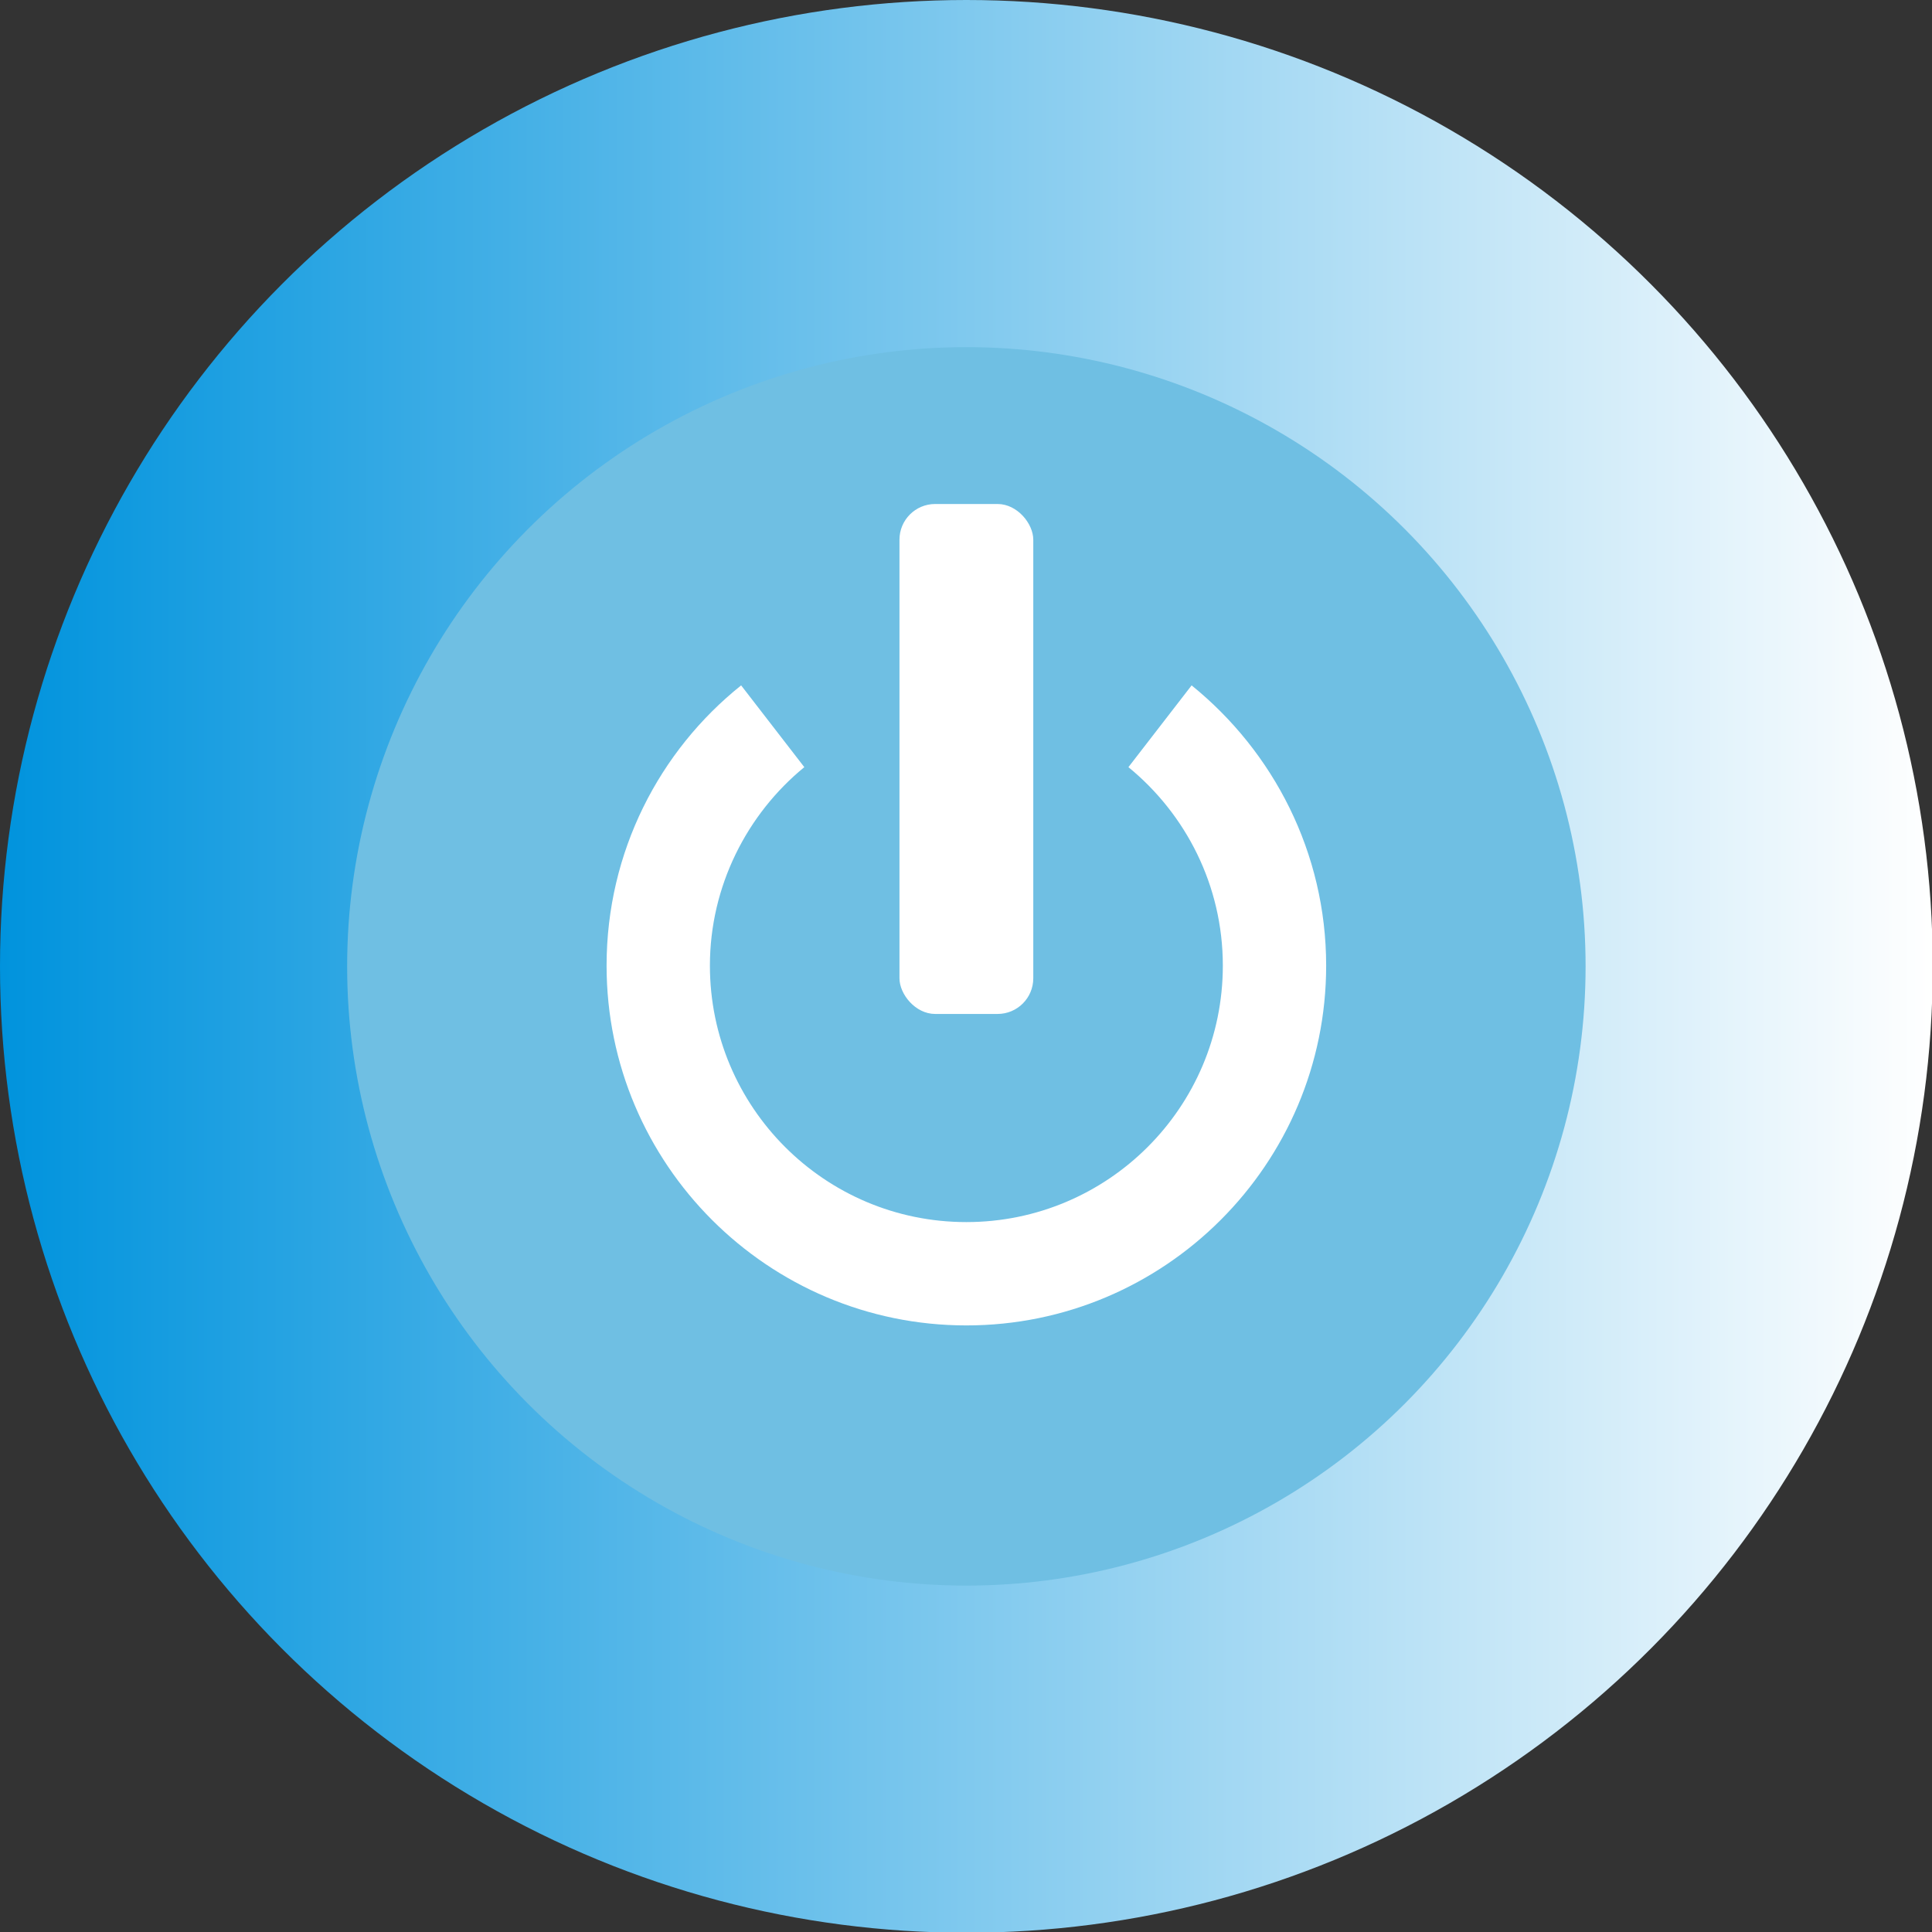
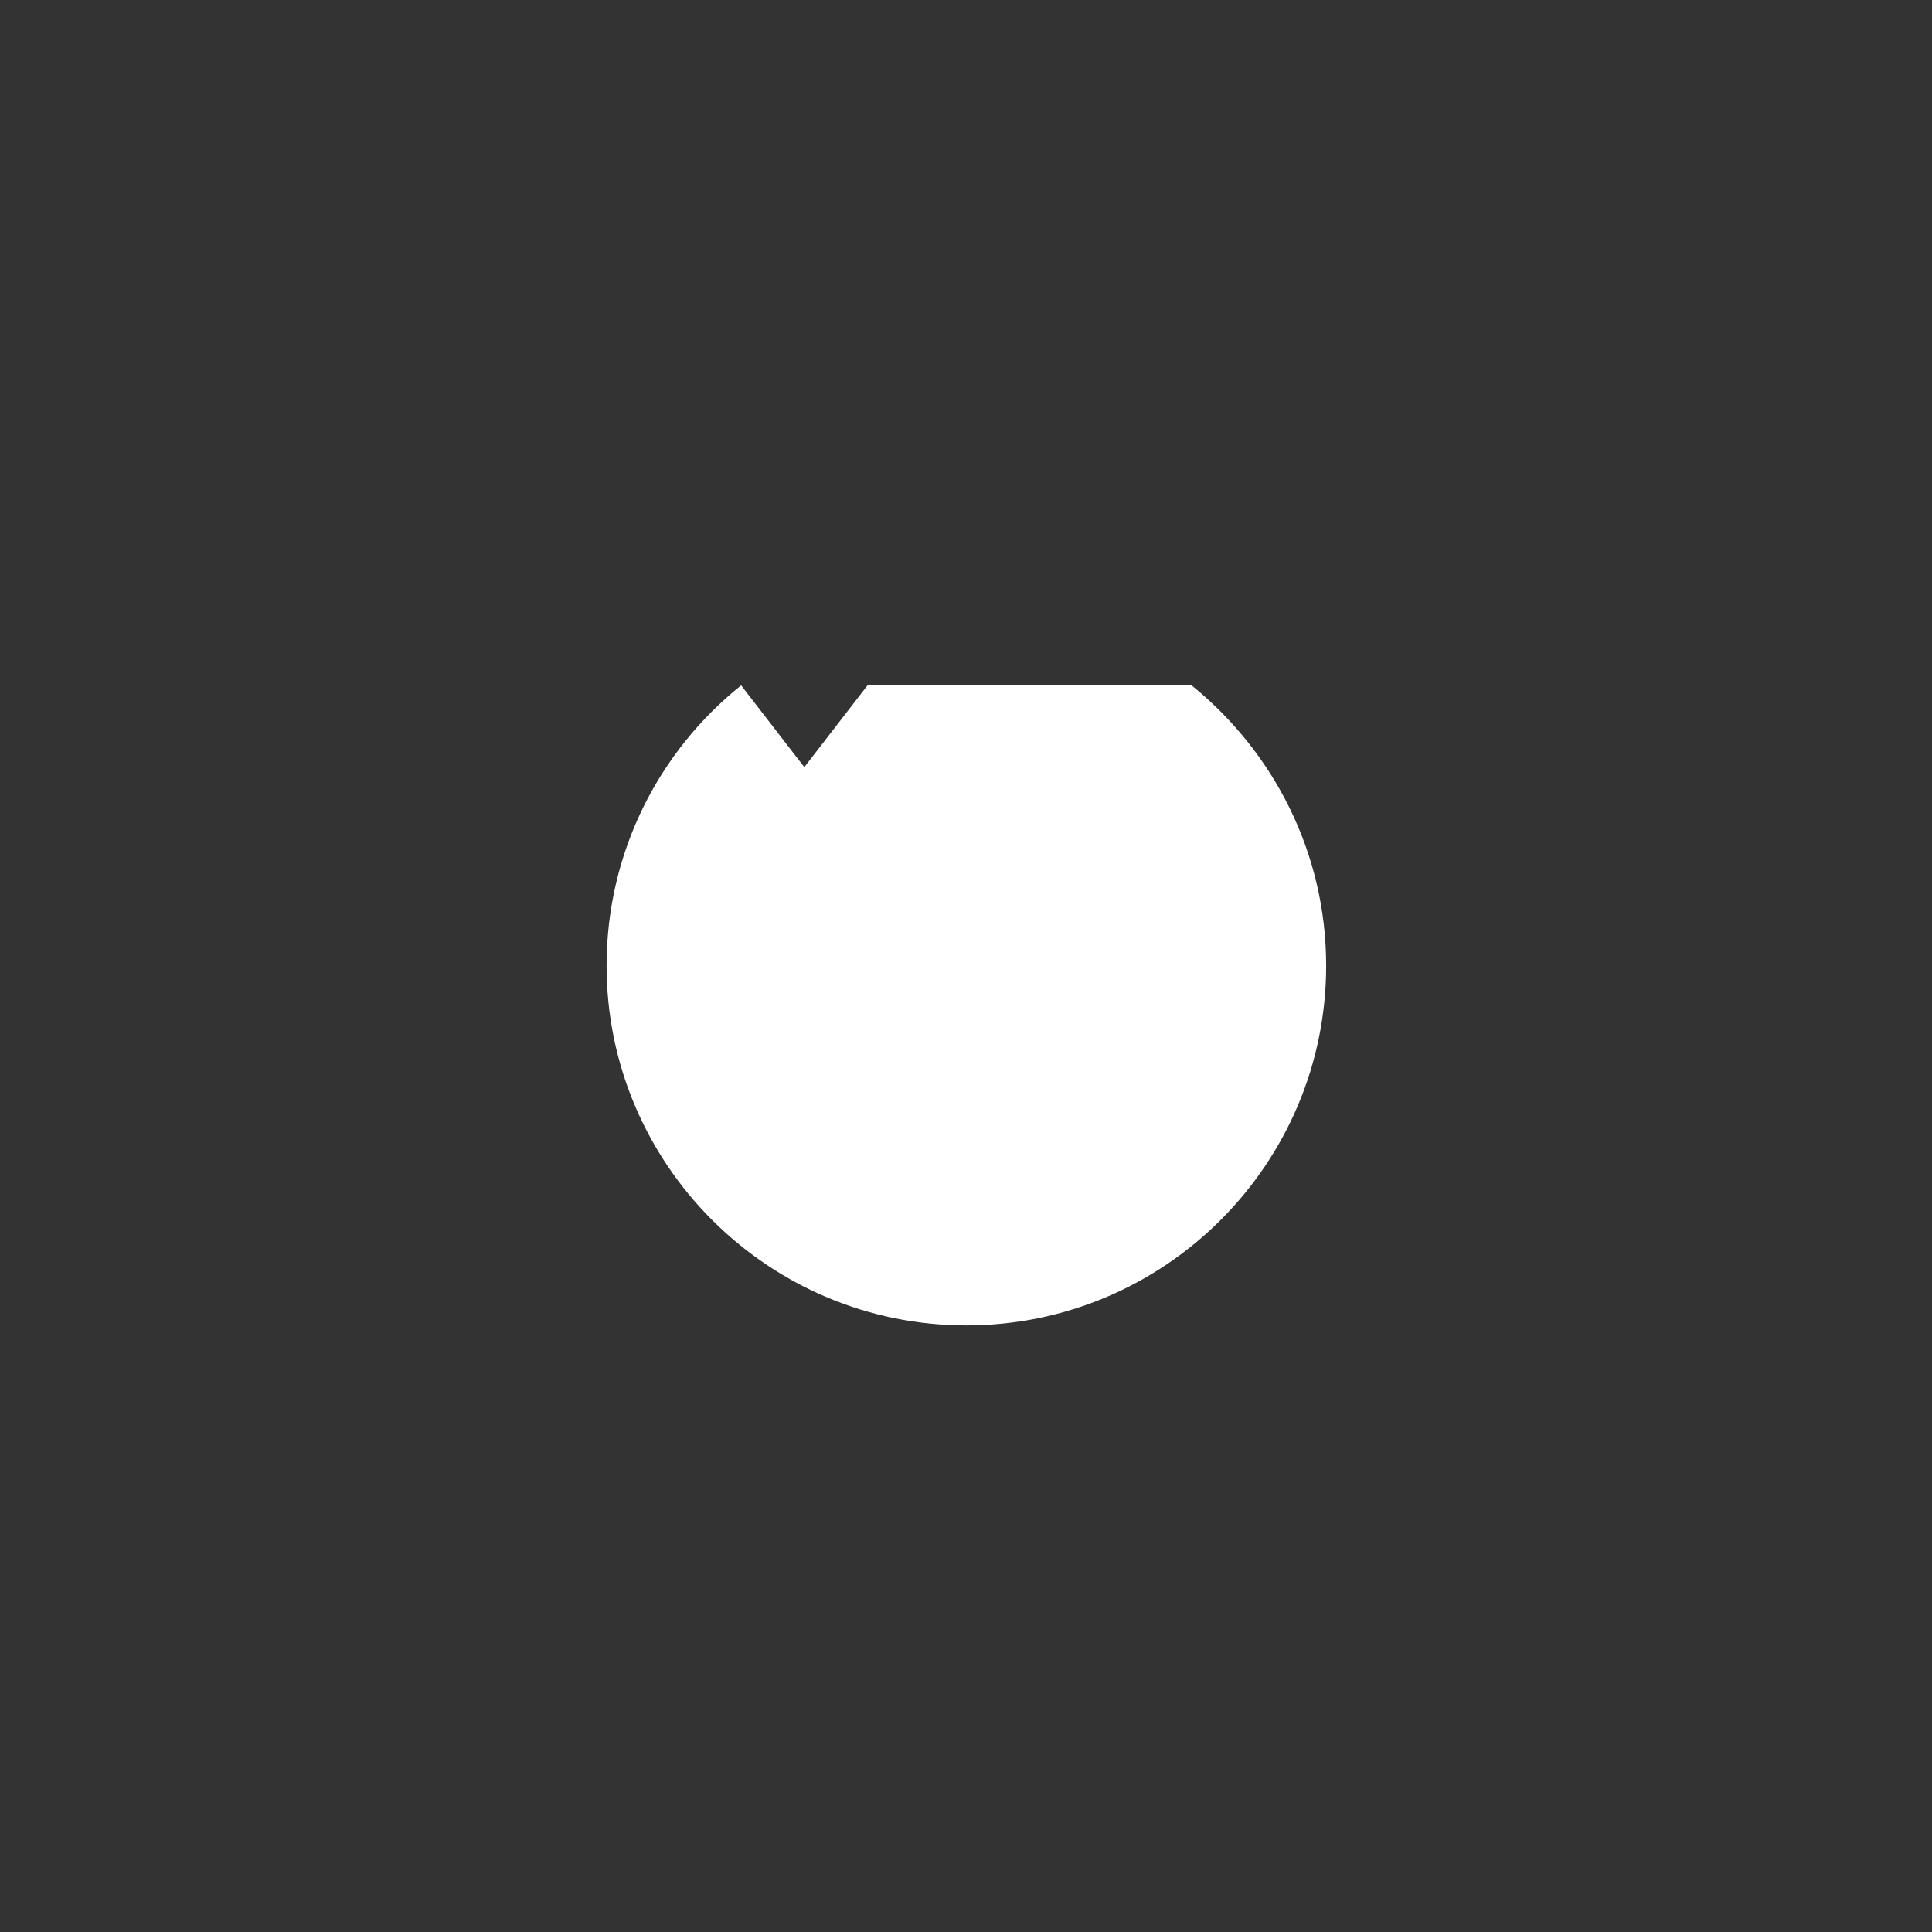
<svg xmlns="http://www.w3.org/2000/svg" xmlns:ns1="http://www.inkscape.org/namespaces/inkscape" xmlns:ns2="http://sodipodi.sourceforge.net/DTD/sodipodi-0.dtd" xml:space="preserve" width="24.386mm" height="24.386mm" style="shape-rendering:geometricPrecision; text-rendering:geometricPrecision; image-rendering:optimizeQuality; fill-rule:evenodd; clip-rule:evenodd" viewBox="0 0 2.599 2.599" id="svg31261" version="1.1" ns1:version="0.48.3.1 r9886" ns2:docname="110.svg">
  <rect x="0" y="0" width="2.599" height="2.599" fill="#333333" stroke="none" />
  <ns2:namedview pagecolor="#ffffff" bordercolor="#666666" borderopacity="1" objecttolerance="10" gridtolerance="10" guidetolerance="10" ns1:pageopacity="0" ns1:pageshadow="2" ns1:window-width="1440" ns1:window-height="844" id="namedview31282" showgrid="false" ns1:zoom="5.4625601" ns1:cx="56.634007" ns1:cy="43.515809" ns1:window-x="-4" ns1:window-y="-4" ns1:window-maximized="1" ns1:current-layer="svg31261" />
  <defs id="defs31263">
    <style type="text/css" id="style31265">
   
    .fil2 {fill:white}
    .fil1 {fill:#6FBFE3}
    .fil0 {fill:url(#id0)}
   
  </style>
    <linearGradient id="id0" gradientUnits="userSpaceOnUse" x1="0" y1="1.3" x2="2.599" y2="1.3">
      <stop offset="0" style="stop-color:#0093DD" id="stop31268" />
      <stop offset="1" style="stop-color:white" id="stop31270" />
    </linearGradient>
  </defs>
  <g id="g31300">
    <g ns1:label="#g31297" id="hmigradengt">
-       <circle ns2:ry="1.29961" ns2:rx="1.29961" ns2:cy="1.29961" ns2:cx="1.29961" style="fill:url(#id0)" id="circle31274" r="1.3" cy="1.3" cx="1.3" class="fil0" />
-     </g>
+       </g>
    <g ns1:label="#g31294" id="shape">
-       <circle style="fill:#6fbfe3" ns2:ry="0.83334303" ns2:rx="0.83334303" ns2:cy="1.29961" ns2:cx="1.29961" id="circle31276" r="0.833" cy="1.3" cx="1.3" class="fil1" />
-     </g>
+       </g>
    <g ns1:label="#g31290" id="light">
-       <path style="fill:#ffffff" ns1:connector-curvature="0" id="path31278" d="m 1.603,0.922 c 0.11,0.089 0.181,0.225 0.181,0.377 0,0.267 -0.217,0.484 -0.484,0.484 -0.267,0 -0.484,-0.217 -0.484,-0.484 0,-0.153 0.071,-0.289 0.181,-0.377 l 0.085,0.11 c -0.077,0.063 -0.127,0.16 -0.127,0.267 0,0.19 0.154,0.345 0.345,0.345 0.19,0 0.345,-0.154 0.345,-0.345 0,-0.108 -0.05,-0.204 -0.127,-0.267 l 0.085,-0.11 z" class="fil2" />
-       <rect style="fill:#ffffff" id="rect31280" ry="0.048" rx="0.048" height="0.686" width="0.18" y="0.678" x="1.21" class="fil2" />
+       <path style="fill:#ffffff" ns1:connector-curvature="0" id="path31278" d="m 1.603,0.922 c 0.11,0.089 0.181,0.225 0.181,0.377 0,0.267 -0.217,0.484 -0.484,0.484 -0.267,0 -0.484,-0.217 -0.484,-0.484 0,-0.153 0.071,-0.289 0.181,-0.377 l 0.085,0.11 l 0.085,-0.11 z" class="fil2" />
    </g>
  </g>
</svg>